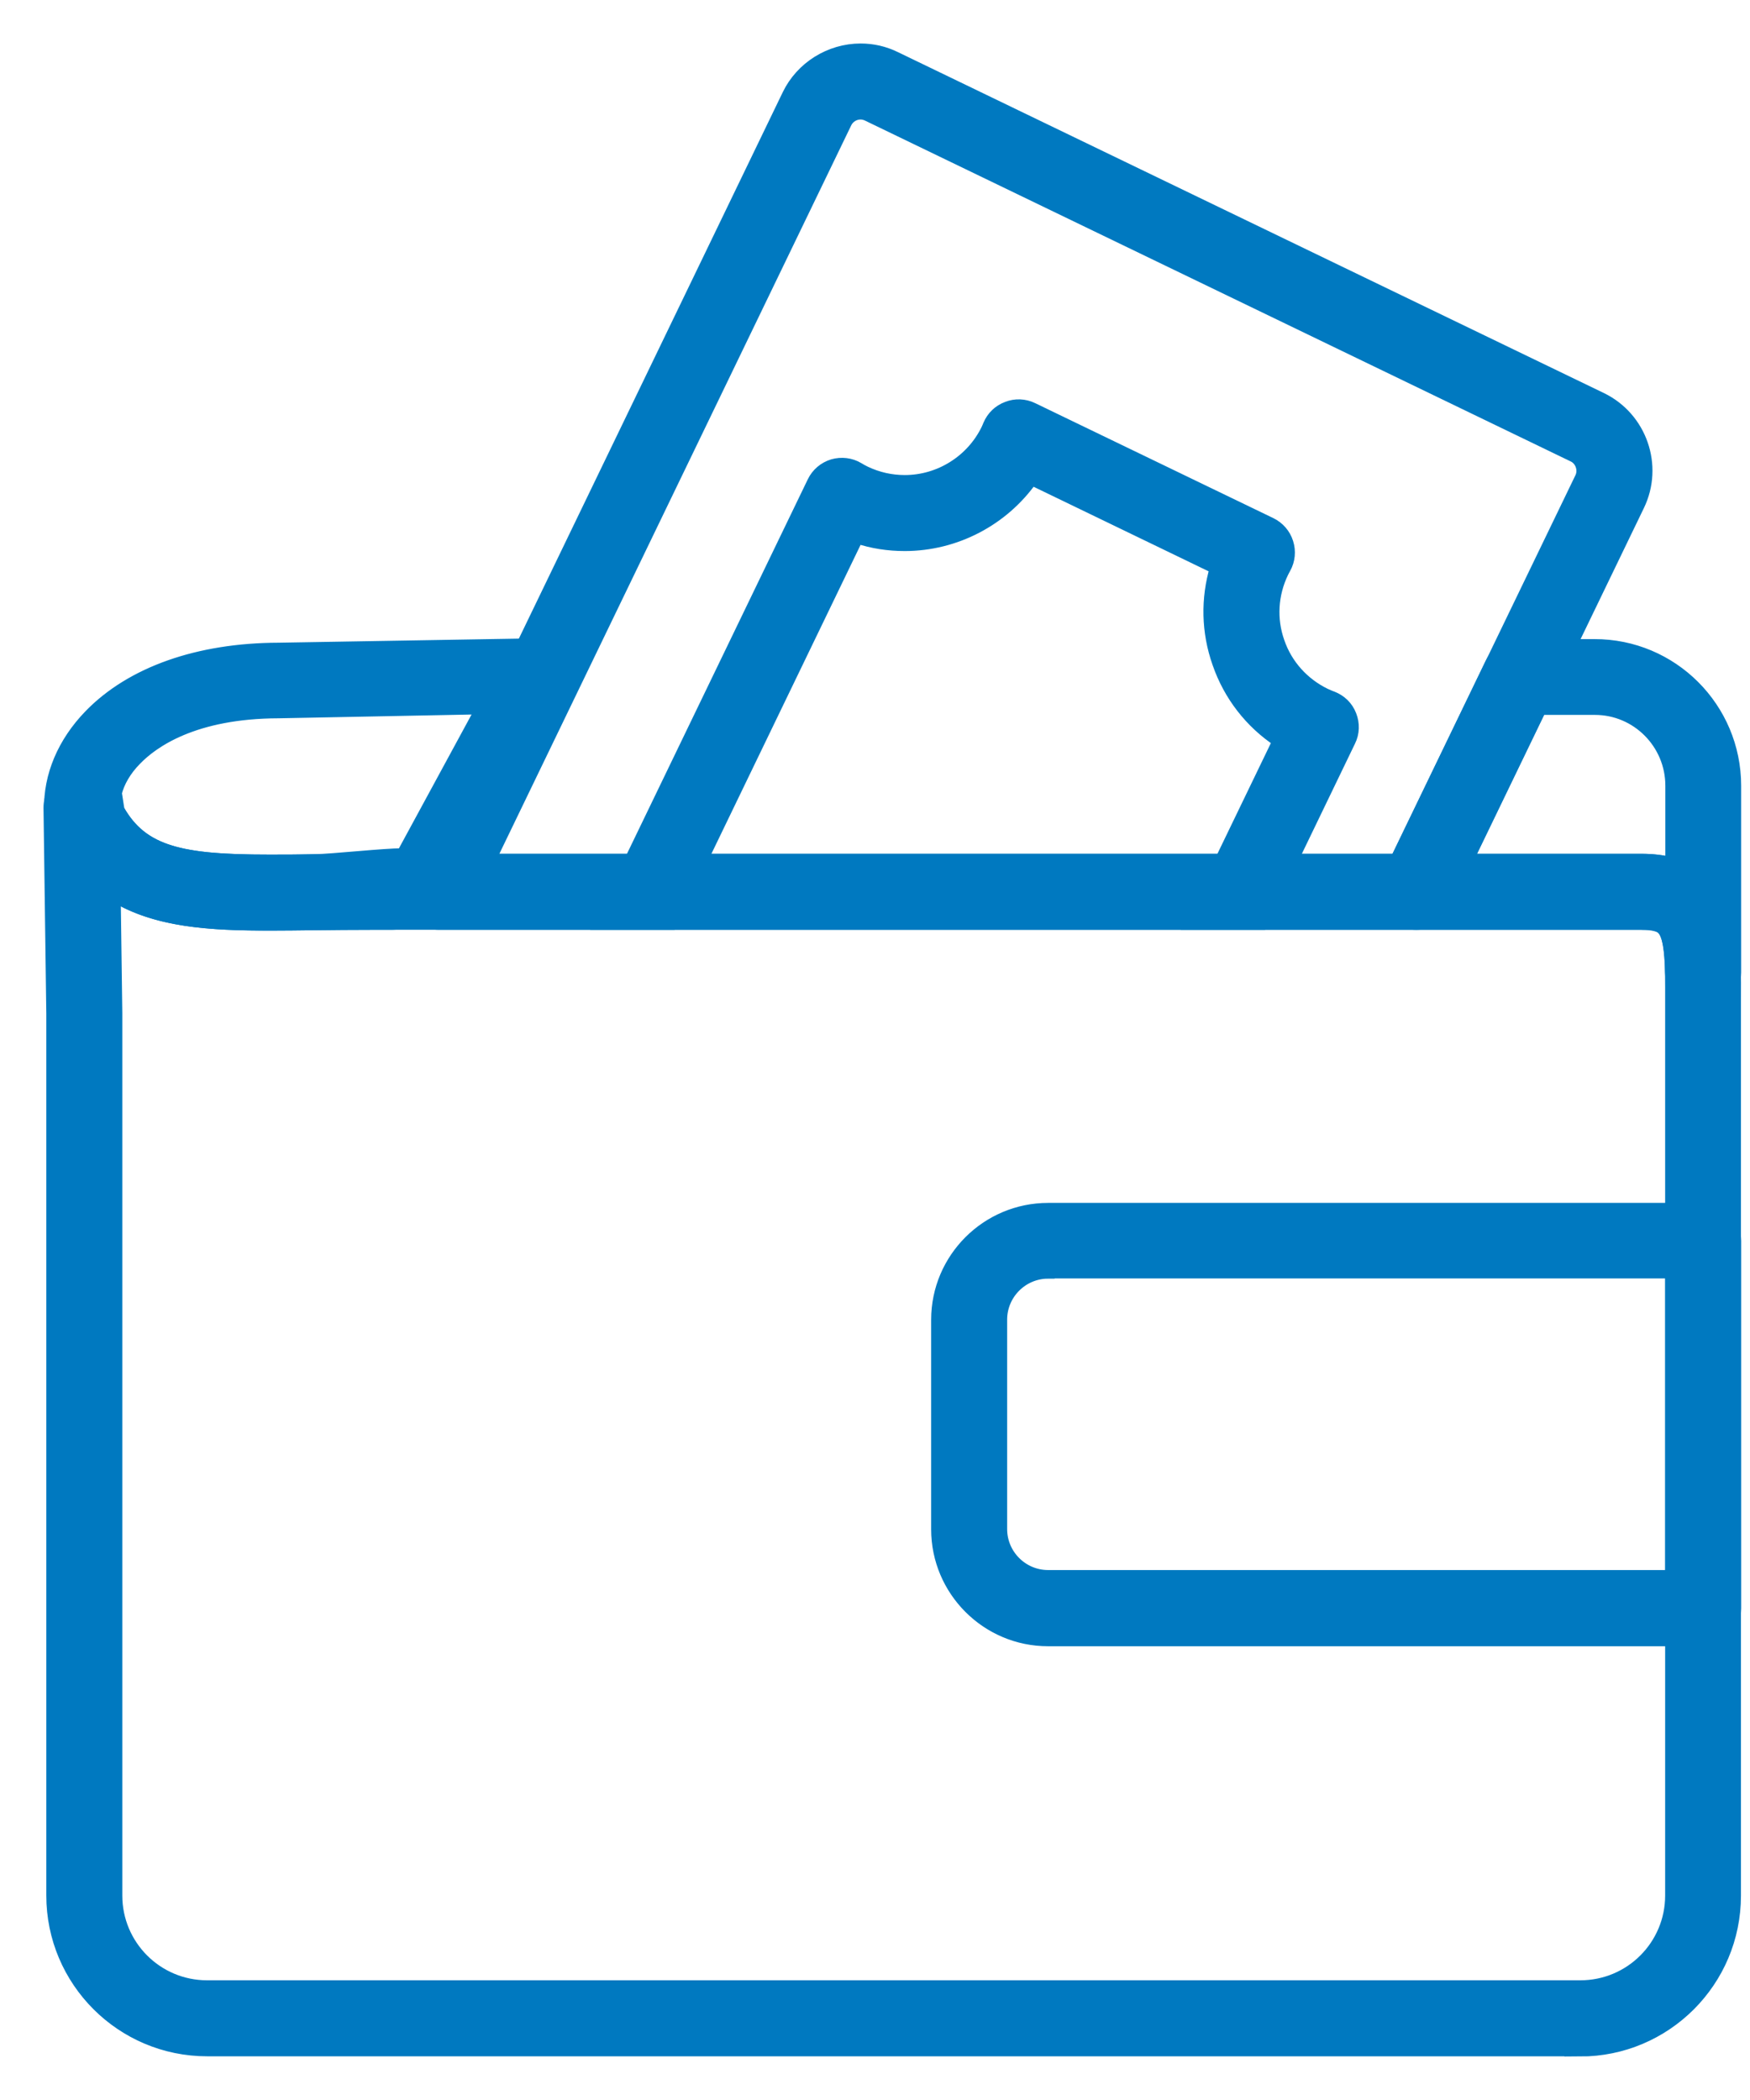
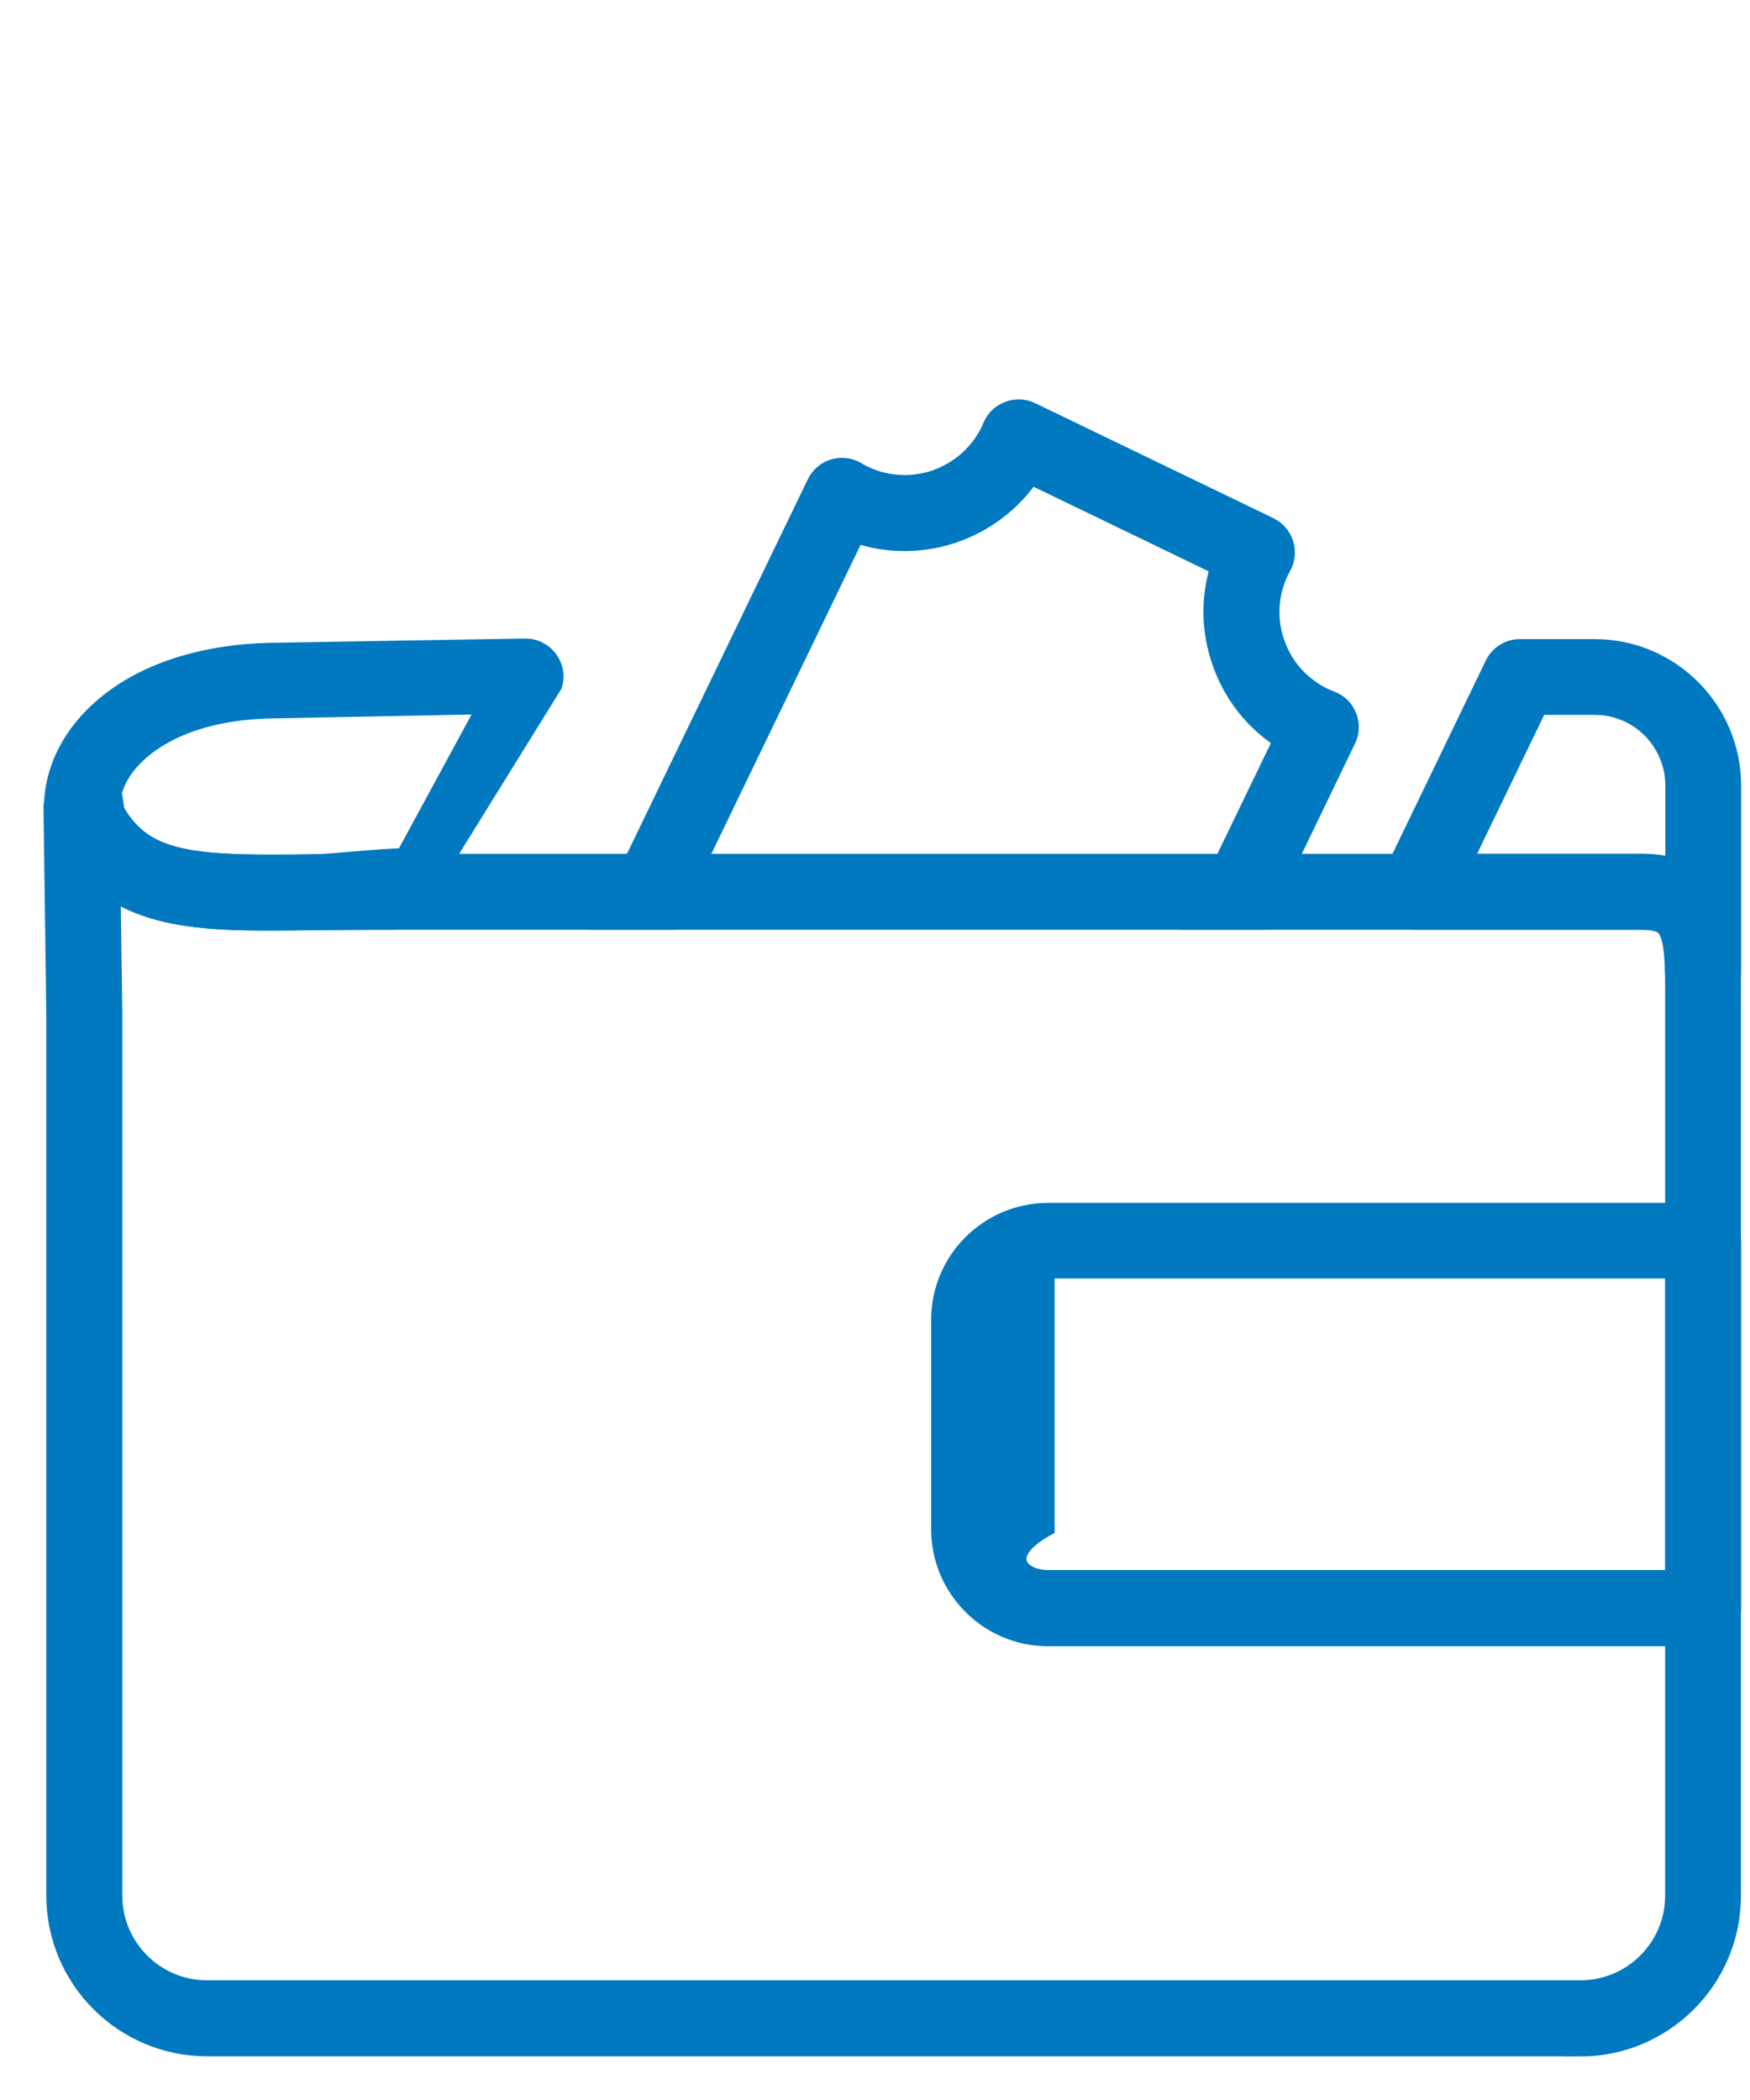
<svg xmlns="http://www.w3.org/2000/svg" width="35" height="42" viewBox="0 0 35 42" fill="none">
  <path d="M31.607 40.996H4.142C2.439 40.996 1.056 39.613 1.056 37.91V20.272L1 16.154C1 15.951 1.092 15.763 1.247 15.644C1.57 15.396 2.061 15.556 2.22 15.931C2.695 17.027 3.468 17.222 5.382 17.222C5.665 17.222 5.964 17.222 6.283 17.215C6.649 17.21 7.028 17.206 7.439 17.206H32.819C33.389 17.206 33.836 17.366 34.151 17.685C34.701 18.239 34.693 19.088 34.689 19.985C34.689 20.077 34.689 20.173 34.689 20.272V37.914C34.689 39.617 33.306 41 31.603 41L31.607 40.996ZM2.284 17.904L2.316 20.26C2.316 20.26 2.316 20.264 2.316 20.268V37.91C2.316 38.919 3.133 39.736 4.142 39.736H31.607C32.616 39.736 33.433 38.919 33.433 37.91V20.268C33.433 20.169 33.433 20.073 33.433 19.973C33.433 19.399 33.441 18.749 33.262 18.57C33.17 18.478 32.947 18.466 32.823 18.466H7.443C7.04 18.466 6.665 18.47 6.303 18.474C5.98 18.478 5.673 18.482 5.386 18.482C4.206 18.482 3.125 18.422 2.284 17.904Z" fill="#0079C0" stroke="#0079C0" stroke-width="0.26" stroke-miterlimit="10" />
-   <path d="M34.063 32.795H20.962C19.742 32.795 18.753 31.802 18.753 30.586V26.396C18.753 25.176 19.746 24.188 20.962 24.188H34.063C34.41 24.188 34.693 24.471 34.693 24.817V32.169C34.693 32.516 34.41 32.799 34.063 32.799V32.795ZM20.962 25.443C20.44 25.443 20.013 25.87 20.013 26.392V30.582C20.013 31.105 20.44 31.531 20.962 31.531H33.433V25.439H20.962V25.443Z" fill="#0079C0" stroke="#0079C0" stroke-width="0.26" stroke-miterlimit="10" />
-   <path d="M32.019 7.977L17.901 1.159C17.682 1.052 17.451 1 17.212 1C16.602 1 16.035 1.355 15.772 1.901L8.209 17.561C8.114 17.757 8.126 17.988 8.241 18.171C8.357 18.355 8.56 18.466 8.775 18.466H28.327C28.57 18.466 28.789 18.327 28.893 18.112L32.76 10.106C33.143 9.317 32.812 8.36 32.019 7.977ZM31.628 9.556L27.932 17.206H9.78L16.909 2.447C16.964 2.336 17.08 2.26 17.212 2.26C17.259 2.26 17.307 2.272 17.351 2.292L31.473 9.113C31.632 9.189 31.704 9.396 31.628 9.556Z" fill="#0079C0" stroke="#0079C0" stroke-width="0.26" stroke-miterlimit="10" />
+   <path d="M34.063 32.795H20.962C19.742 32.795 18.753 31.802 18.753 30.586V26.396C18.753 25.176 19.746 24.188 20.962 24.188H34.063C34.41 24.188 34.693 24.471 34.693 24.817V32.169C34.693 32.516 34.41 32.799 34.063 32.799V32.795ZM20.962 25.443V30.582C20.013 31.105 20.44 31.531 20.962 31.531H33.433V25.439H20.962V25.443Z" fill="#0079C0" stroke="#0079C0" stroke-width="0.26" stroke-miterlimit="10" />
  <path d="M27.002 14.312C26.938 14.144 26.807 14.017 26.639 13.953C26.591 13.937 26.544 13.913 26.496 13.893C26.057 13.678 25.722 13.307 25.563 12.845C25.399 12.382 25.431 11.884 25.642 11.445C25.659 11.413 25.674 11.381 25.69 11.354C25.774 11.202 25.79 11.023 25.738 10.859C25.686 10.692 25.567 10.556 25.411 10.48L20.647 8.18C20.491 8.104 20.308 8.096 20.149 8.16C19.985 8.22 19.858 8.343 19.79 8.503C19.778 8.535 19.762 8.567 19.75 8.595C19.443 9.225 18.797 9.631 18.095 9.631C17.82 9.631 17.553 9.571 17.302 9.452C17.254 9.428 17.206 9.404 17.163 9.376C17.011 9.284 16.828 9.264 16.66 9.312C16.489 9.364 16.349 9.484 16.273 9.643L12.621 17.206L12.011 18.466H13.411L14.021 17.206L17.143 10.74C17.45 10.843 17.768 10.891 18.095 10.891C19.108 10.891 20.057 10.389 20.631 9.571L24.327 11.357C24.143 11.976 24.155 12.637 24.375 13.259C24.598 13.905 25.021 14.447 25.583 14.818L24.43 17.206L23.82 18.466H25.22L25.83 17.206L26.982 14.818C27.062 14.659 27.066 14.475 27.002 14.312Z" fill="#0079C0" stroke="#0079C0" stroke-width="0.26" stroke-miterlimit="10" />
  <path d="M34.063 20.081C33.72 20.081 33.441 19.806 33.433 19.463C33.413 18.466 33.242 18.466 32.823 18.466H28.326C28.111 18.466 27.908 18.354 27.792 18.171C27.676 17.988 27.664 17.756 27.76 17.561L29.833 13.267C29.937 13.052 30.156 12.912 30.399 12.912H31.886C33.437 12.908 34.693 14.168 34.693 15.715V19.451C34.693 19.798 34.414 20.077 34.071 20.081C34.071 20.081 34.067 20.081 34.063 20.081ZM29.331 17.206H32.827C33.059 17.206 33.258 17.23 33.437 17.278V15.715C33.437 14.862 32.748 14.168 31.898 14.168H30.802L29.335 17.206H29.331ZM5.39 18.482C3.508 18.482 1.885 18.326 1.064 16.421C1.032 16.349 1.016 16.269 1.012 16.189C0.996 15.524 1.275 14.858 1.806 14.312C2.635 13.459 3.97 12.988 5.573 12.984L10.509 12.9C10.708 12.9 10.896 12.996 11.015 13.156C11.135 13.315 11.171 13.526 11.111 13.718L8.444 18.023C8.364 18.287 8.117 18.466 7.842 18.466H7.447C7.044 18.466 6.67 18.47 6.307 18.474C5.984 18.478 5.681 18.482 5.39 18.482ZM2.308 15.867L2.36 16.201C2.846 17.063 3.64 17.222 5.39 17.222C5.673 17.222 5.972 17.222 6.291 17.214C6.638 17.21 7.674 17.095 8.057 17.095L9.652 14.156L5.573 14.236C3.875 14.24 3.05 14.83 2.707 15.185C2.499 15.396 2.364 15.631 2.304 15.867H2.308Z" fill="#0079C0" stroke="#0079C0" stroke-width="0.26" stroke-miterlimit="10" />
</svg>